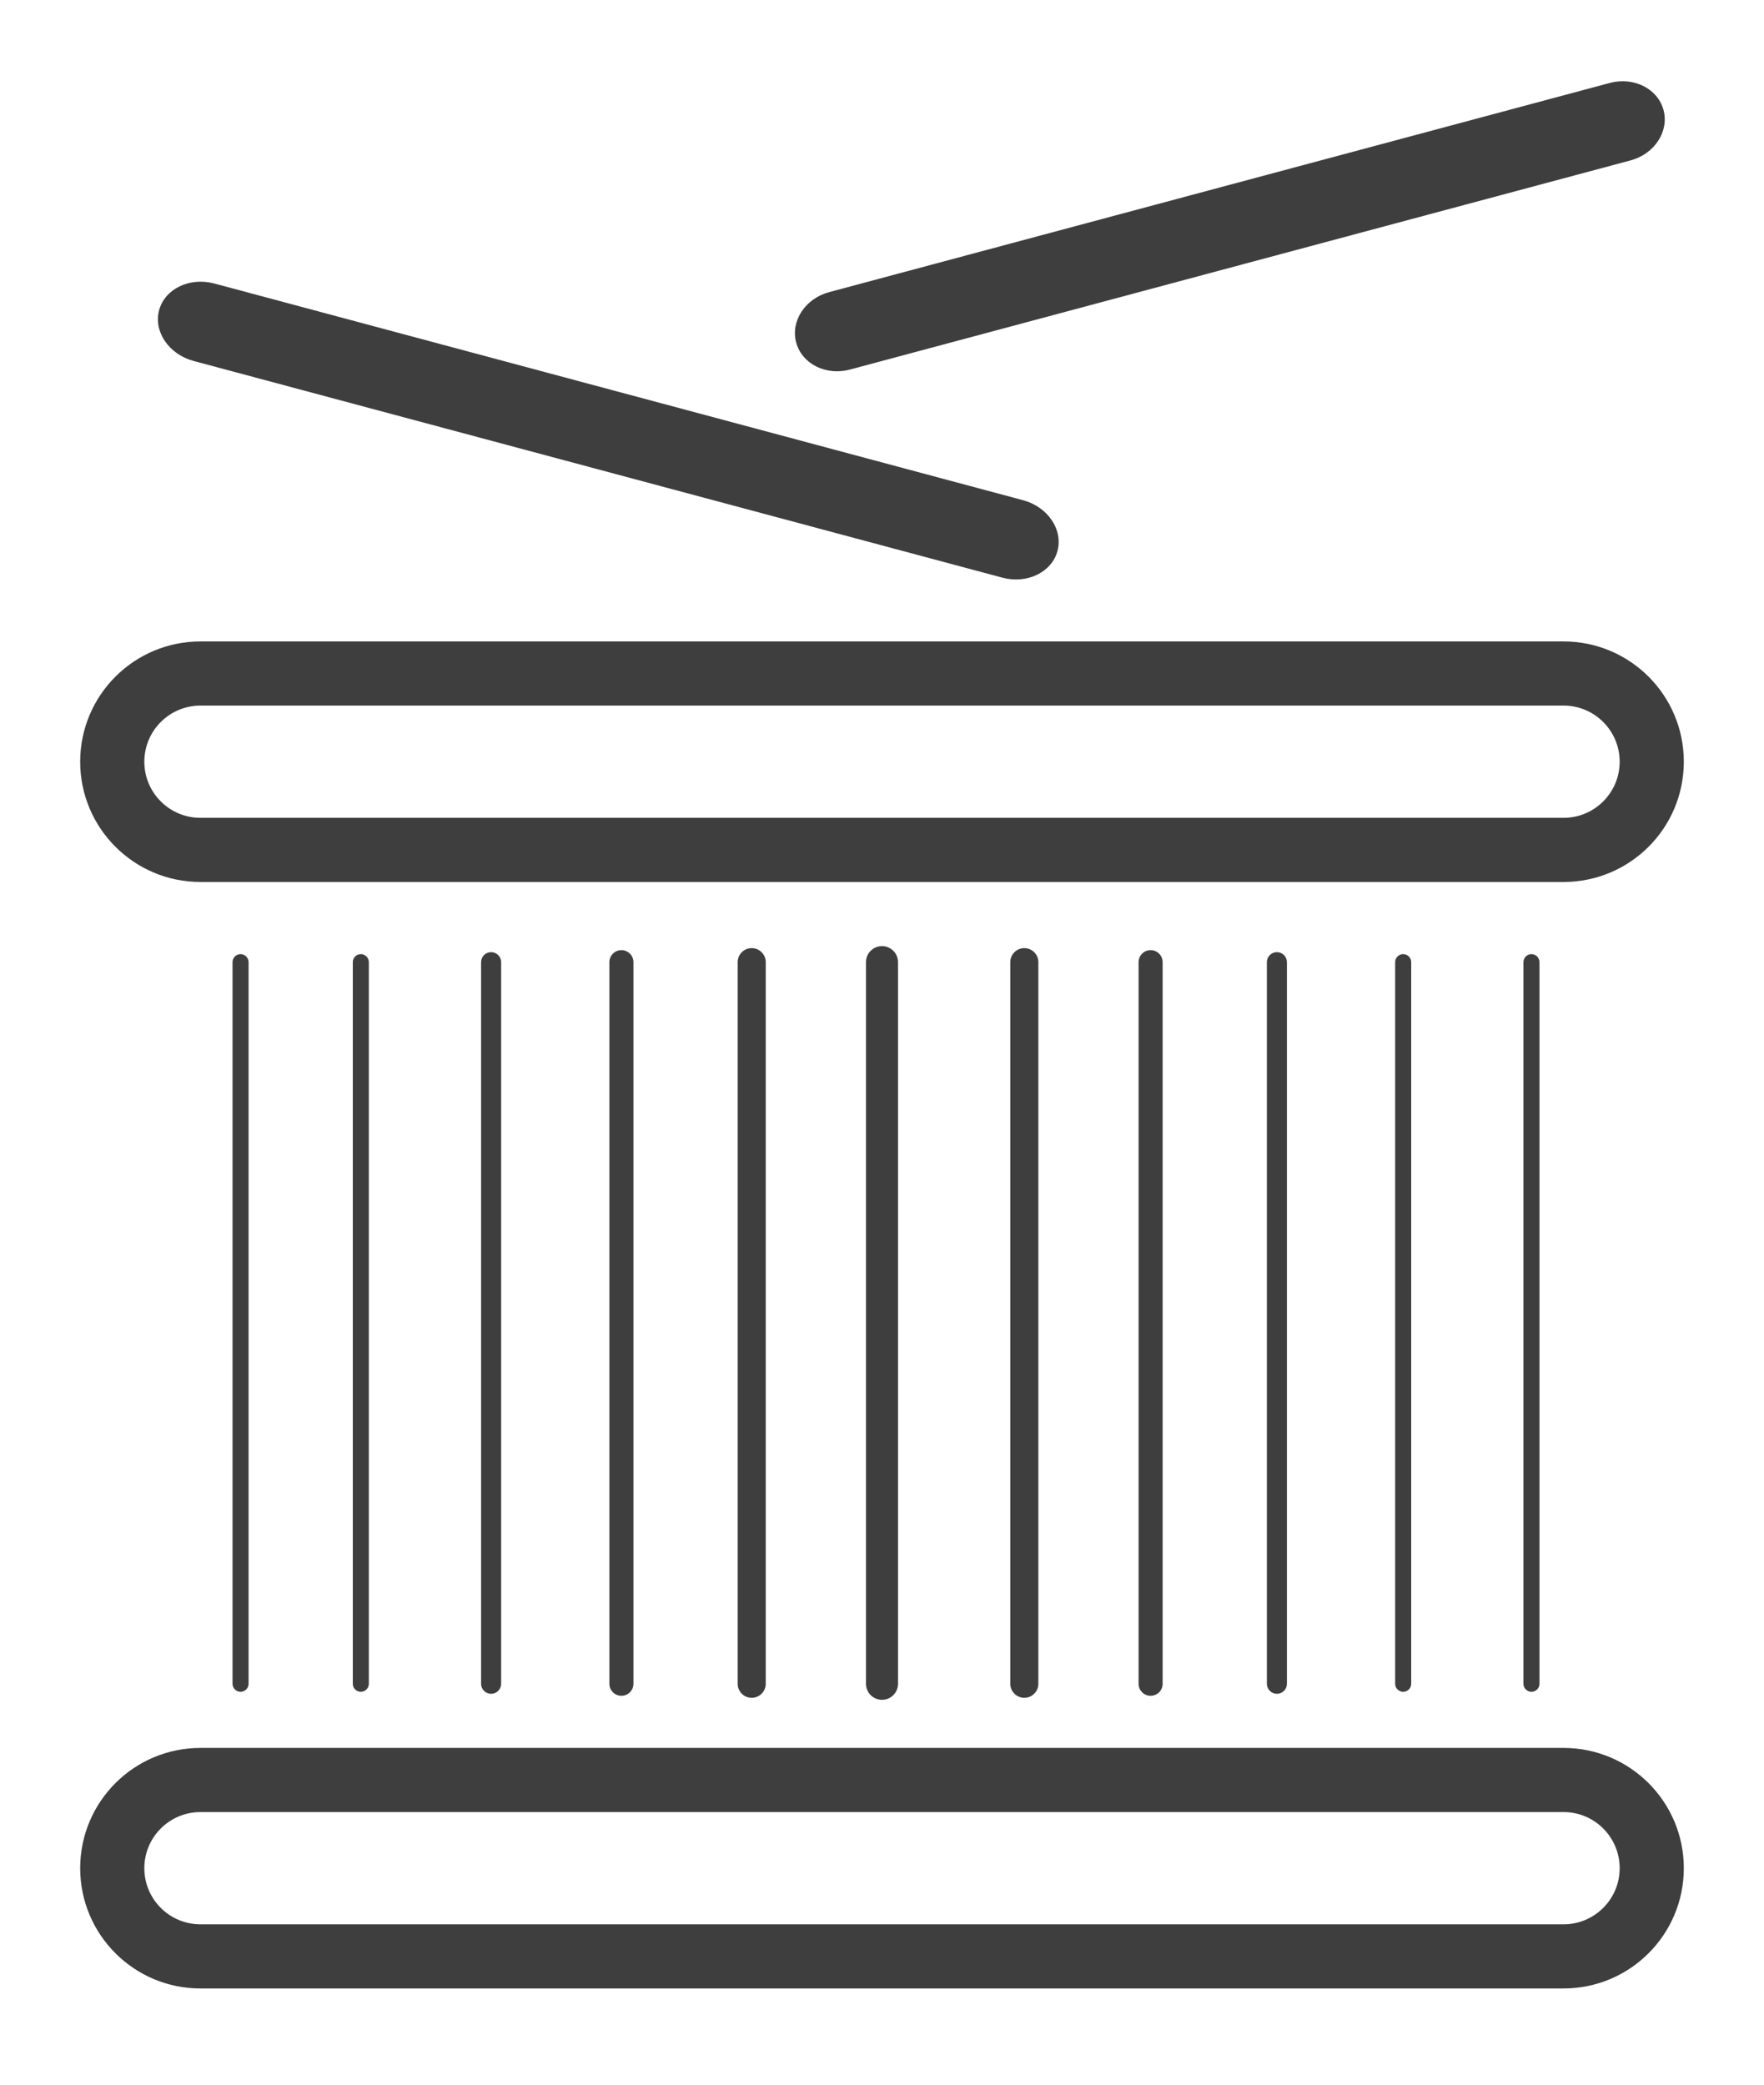
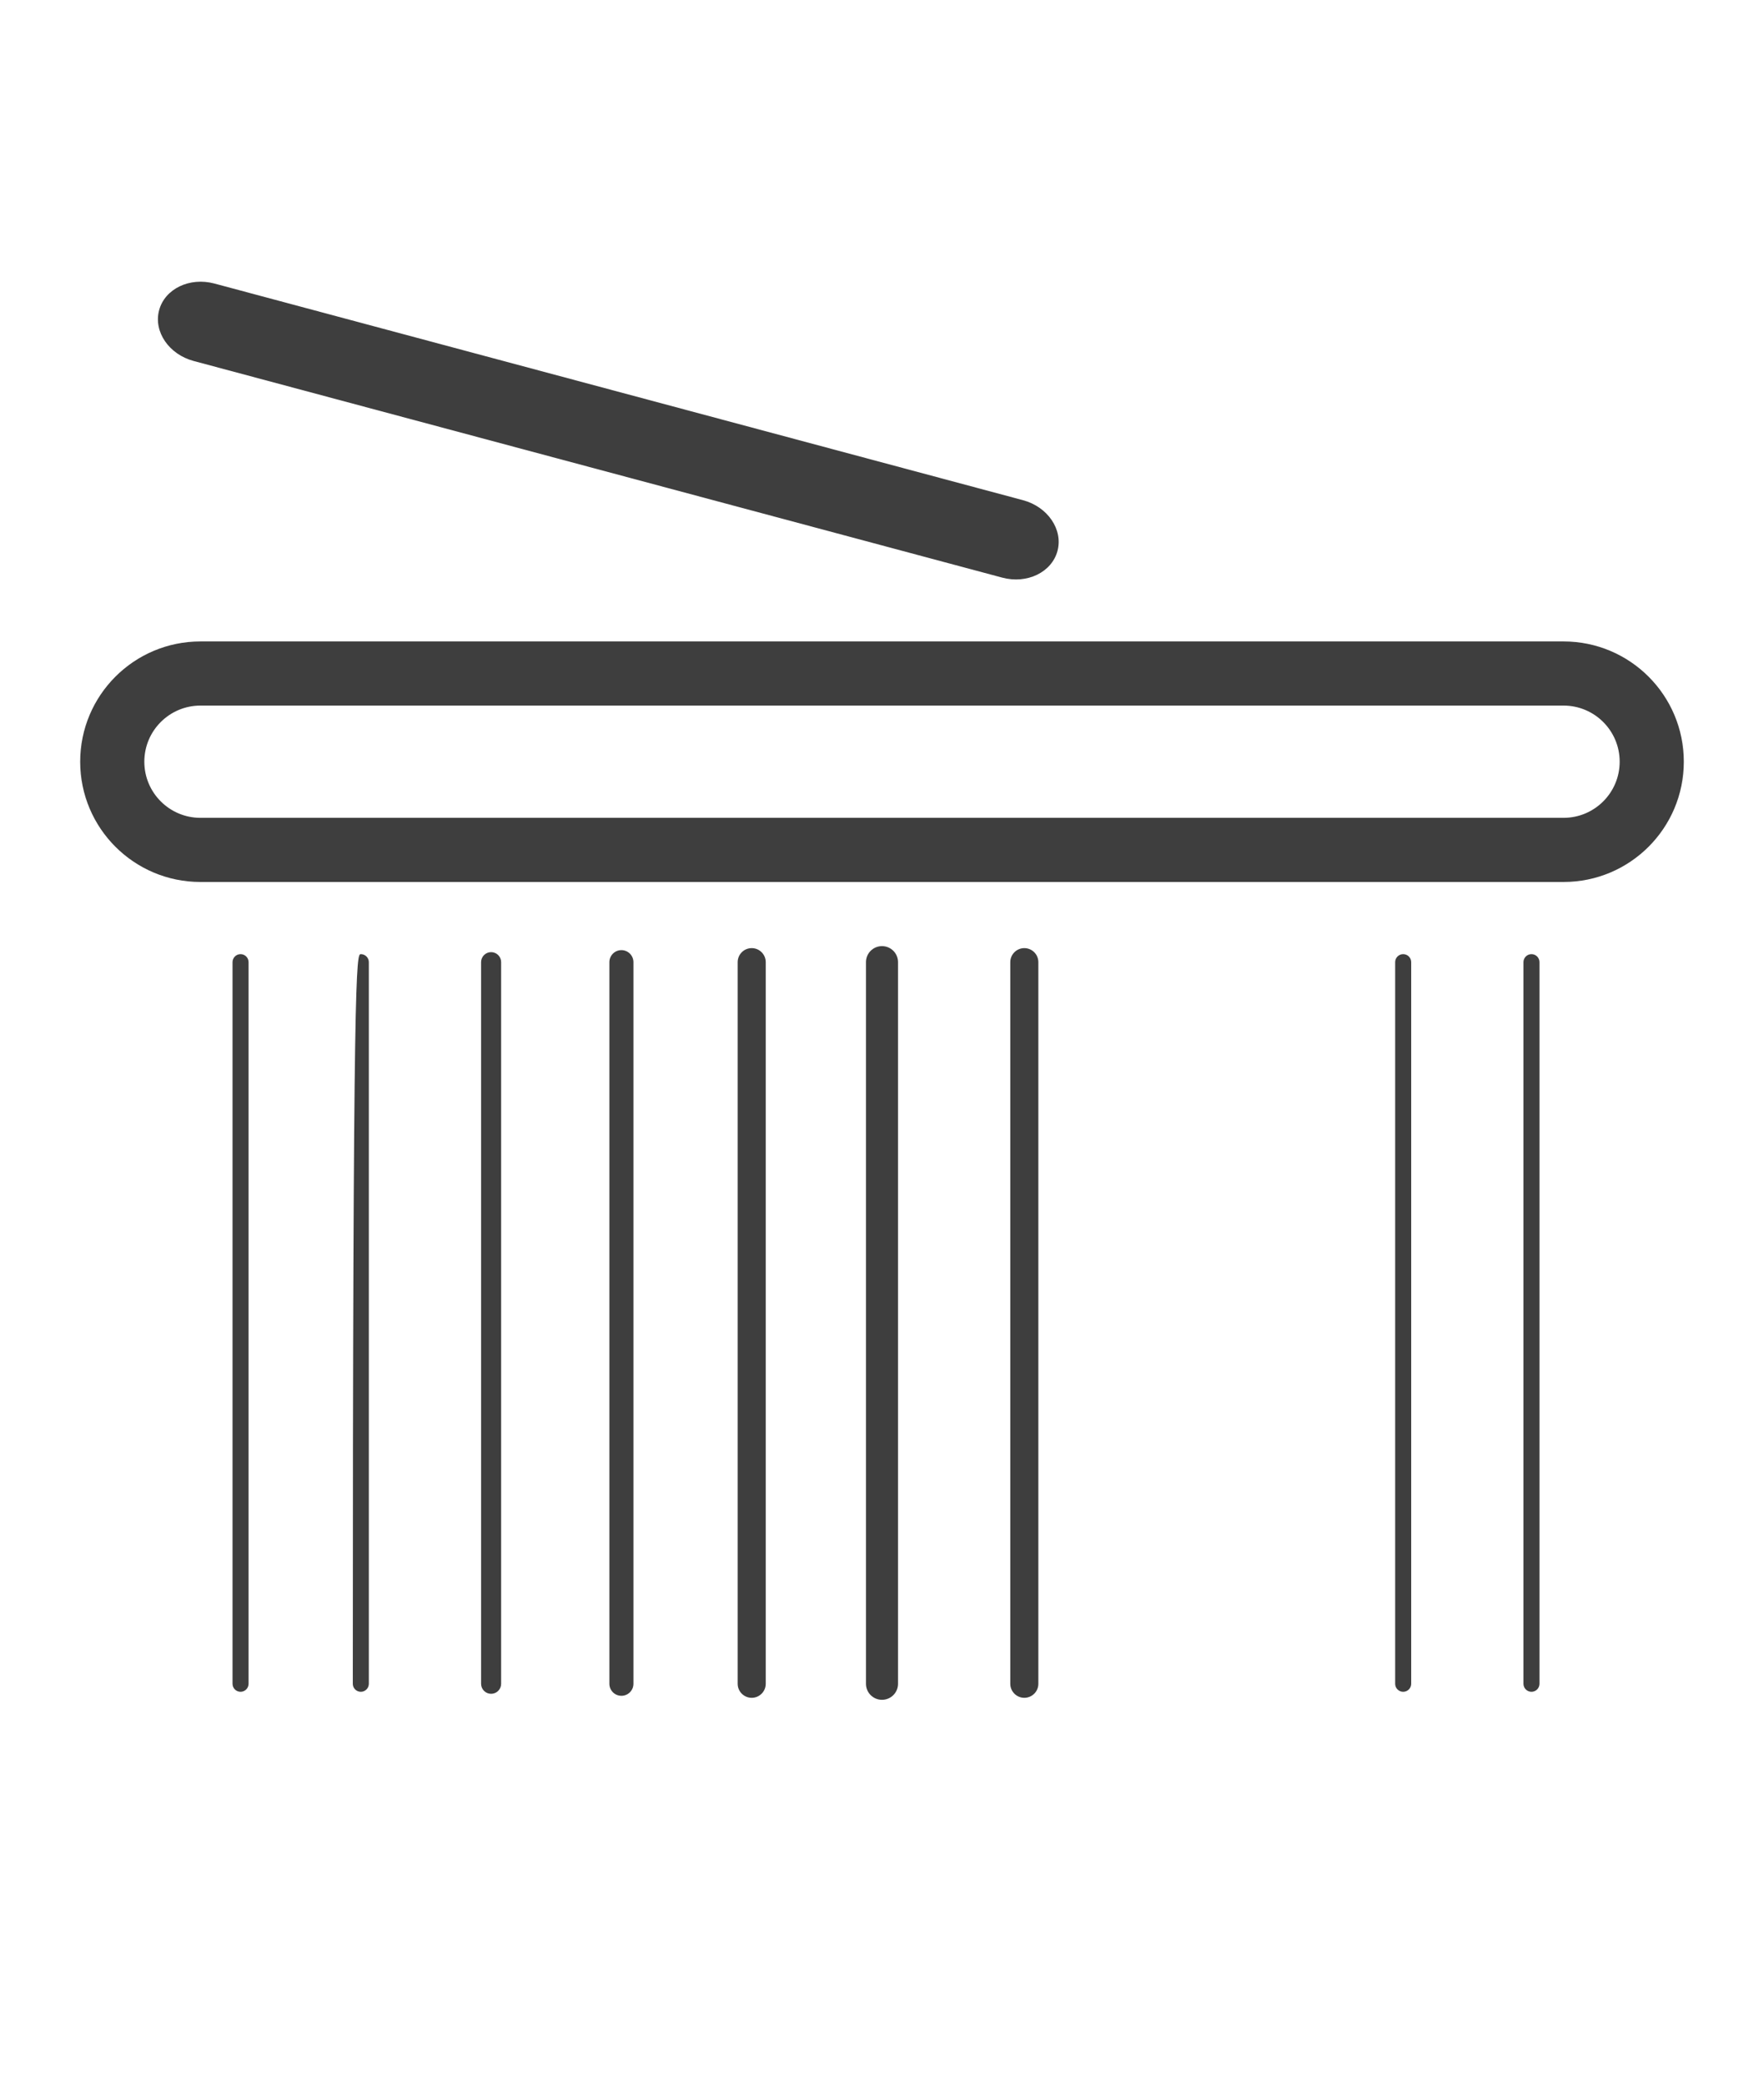
<svg xmlns="http://www.w3.org/2000/svg" width="110" height="130" viewBox="0 0 110 130" fill="none">
-   <path fill-rule="evenodd" clip-rule="evenodd" d="M49.647 21.356C49.29 20.023 50.211 18.617 51.704 18.217L100.383 5.173C101.877 4.773 103.377 5.53 103.735 6.863C104.092 8.197 103.171 9.603 101.677 10.003L52.998 23.046C51.505 23.447 50.004 22.69 49.647 21.356Z" fill="#3E3E3E" />
  <path fill-rule="evenodd" clip-rule="evenodd" d="M65.943 34.356C66.3 33.023 65.336 31.605 63.789 31.191L13.37 17.681C11.823 17.267 10.279 18.012 9.922 19.345C9.564 20.679 10.529 22.096 12.076 22.511L62.495 36.02C64.042 36.435 65.585 35.69 65.943 34.356Z" fill="#3E3E3E" />
  <path fill-rule="evenodd" clip-rule="evenodd" d="M97.5 44H12.5C10.567 44 9 45.567 9 47.5C9 49.433 10.567 51 12.5 51H97.5C99.433 51 101 49.433 101 47.5C101 45.567 99.433 44 97.5 44ZM12.5 40C8.358 40 5 43.358 5 47.5C5 51.642 8.358 55 12.5 55H97.5C101.642 55 105 51.642 105 47.5C105 43.358 101.642 40 97.5 40H12.5Z" fill="#3E3E3E" />
-   <path fill-rule="evenodd" clip-rule="evenodd" d="M97.5 113H12.5C10.567 113 9 114.567 9 116.5C9 118.433 10.567 120 12.5 120H97.5C99.433 120 101 118.433 101 116.5C101 114.567 99.433 113 97.5 113ZM12.5 109C8.358 109 5 112.358 5 116.5C5 120.642 8.358 124 12.5 124H97.5C101.642 124 105 120.642 105 116.5C105 112.358 101.642 109 97.5 109H12.5Z" fill="#3E3E3E" />
  <path fill-rule="evenodd" clip-rule="evenodd" d="M95.5 59.5C95.776 59.5 96 59.724 96 60L96 105C96 105.276 95.776 105.5 95.5 105.5C95.224 105.5 95 105.276 95 105L95 60C95 59.724 95.224 59.5 95.5 59.5Z" fill="#3E3E3E" />
  <path fill-rule="evenodd" clip-rule="evenodd" d="M87.5 59.5C87.776 59.5 88 59.724 88 60L88 105C88 105.276 87.776 105.5 87.5 105.5C87.224 105.5 87 105.276 87 105L87 60C87 59.724 87.224 59.5 87.5 59.5Z" fill="#3E3E3E" />
-   <path fill-rule="evenodd" clip-rule="evenodd" d="M79.625 59.375C79.97 59.375 80.25 59.655 80.25 60L80.25 105C80.25 105.345 79.97 105.625 79.625 105.625C79.28 105.625 79 105.345 79 105L79 60C79 59.655 79.28 59.375 79.625 59.375Z" fill="#3E3E3E" />
-   <path fill-rule="evenodd" clip-rule="evenodd" d="M71.75 59.25C72.164 59.25 72.5 59.586 72.5 60L72.5 105C72.5 105.414 72.164 105.75 71.75 105.75C71.336 105.75 71 105.414 71 105L71 60C71 59.586 71.336 59.25 71.75 59.25Z" fill="#3E3E3E" />
  <path fill-rule="evenodd" clip-rule="evenodd" d="M63.875 59.125C64.358 59.125 64.75 59.517 64.75 60L64.75 105C64.75 105.483 64.358 105.875 63.875 105.875C63.392 105.875 63 105.483 63 105L63 60C63 59.517 63.392 59.125 63.875 59.125Z" fill="#3E3E3E" />
  <path fill-rule="evenodd" clip-rule="evenodd" d="M55 59C55.552 59 56 59.448 56 60L56 105C56 105.552 55.552 106 55 106C54.448 106 54 105.552 54 105L54 60C54 59.448 54.448 59 55 59Z" fill="#3E3E3E" />
  <path fill-rule="evenodd" clip-rule="evenodd" d="M46.875 59.125C47.358 59.125 47.75 59.517 47.75 60L47.75 105C47.75 105.483 47.358 105.875 46.875 105.875C46.392 105.875 46 105.483 46 105L46 60C46 59.517 46.392 59.125 46.875 59.125Z" fill="#3E3E3E" />
  <path fill-rule="evenodd" clip-rule="evenodd" d="M38.75 59.25C39.164 59.25 39.5 59.586 39.5 60L39.5 105C39.5 105.414 39.164 105.75 38.75 105.75C38.336 105.75 38 105.414 38 105L38 60C38 59.586 38.336 59.25 38.75 59.25Z" fill="#3E3E3E" />
  <path fill-rule="evenodd" clip-rule="evenodd" d="M30.625 59.375C30.97 59.375 31.25 59.655 31.25 60L31.25 105C31.25 105.345 30.97 105.625 30.625 105.625C30.28 105.625 30 105.345 30 105L30 60C30 59.655 30.28 59.375 30.625 59.375Z" fill="#3E3E3E" />
-   <path fill-rule="evenodd" clip-rule="evenodd" d="M22.5 59.5C22.776 59.5 23 59.724 23 60L23 105C23 105.276 22.776 105.5 22.5 105.5C22.224 105.5 22 105.276 22 105L22 60C22 59.724 22.224 59.5 22.5 59.5Z" fill="#3E3E3E" />
+   <path fill-rule="evenodd" clip-rule="evenodd" d="M22.5 59.5C22.776 59.5 23 59.724 23 60L23 105C23 105.276 22.776 105.5 22.5 105.5C22.224 105.5 22 105.276 22 105C22 59.724 22.224 59.5 22.5 59.5Z" fill="#3E3E3E" />
  <path fill-rule="evenodd" clip-rule="evenodd" d="M15 59.5C15.276 59.5 15.5 59.724 15.5 60L15.5 105C15.5 105.276 15.276 105.5 15 105.5C14.724 105.5 14.5 105.276 14.5 105L14.5 60C14.5 59.724 14.724 59.5 15 59.5Z" fill="#3E3E3E" />
</svg>